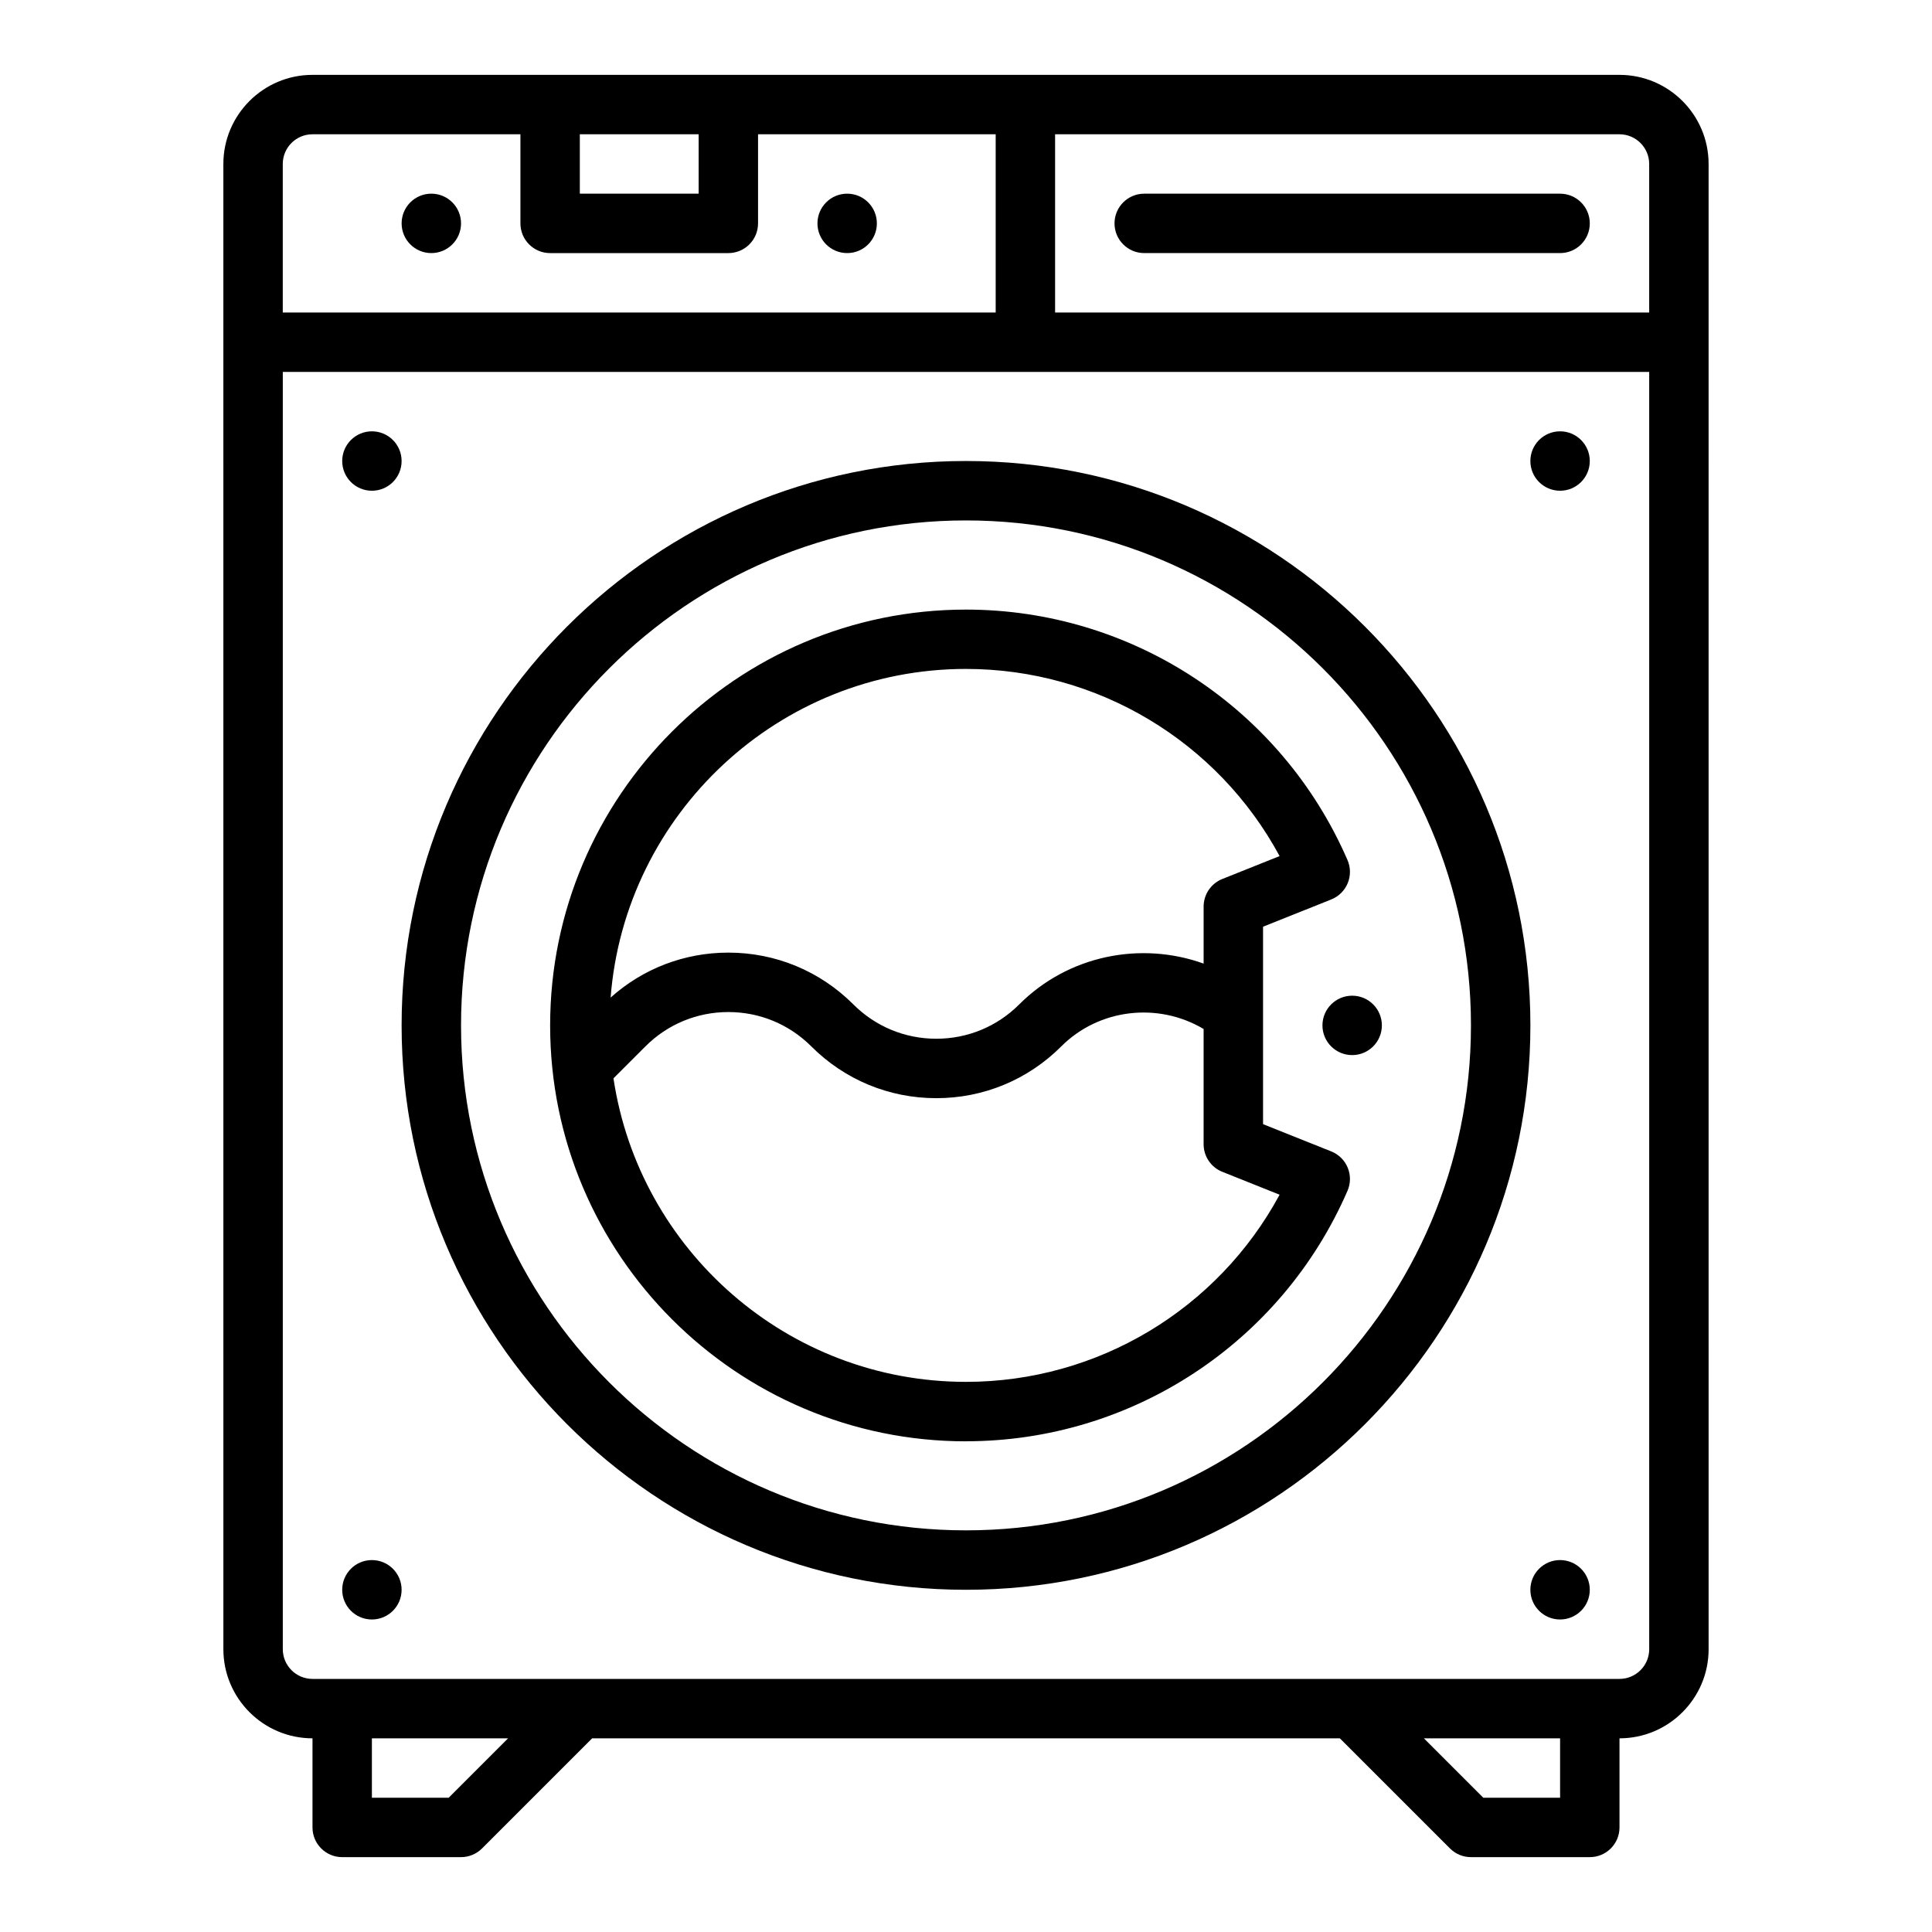
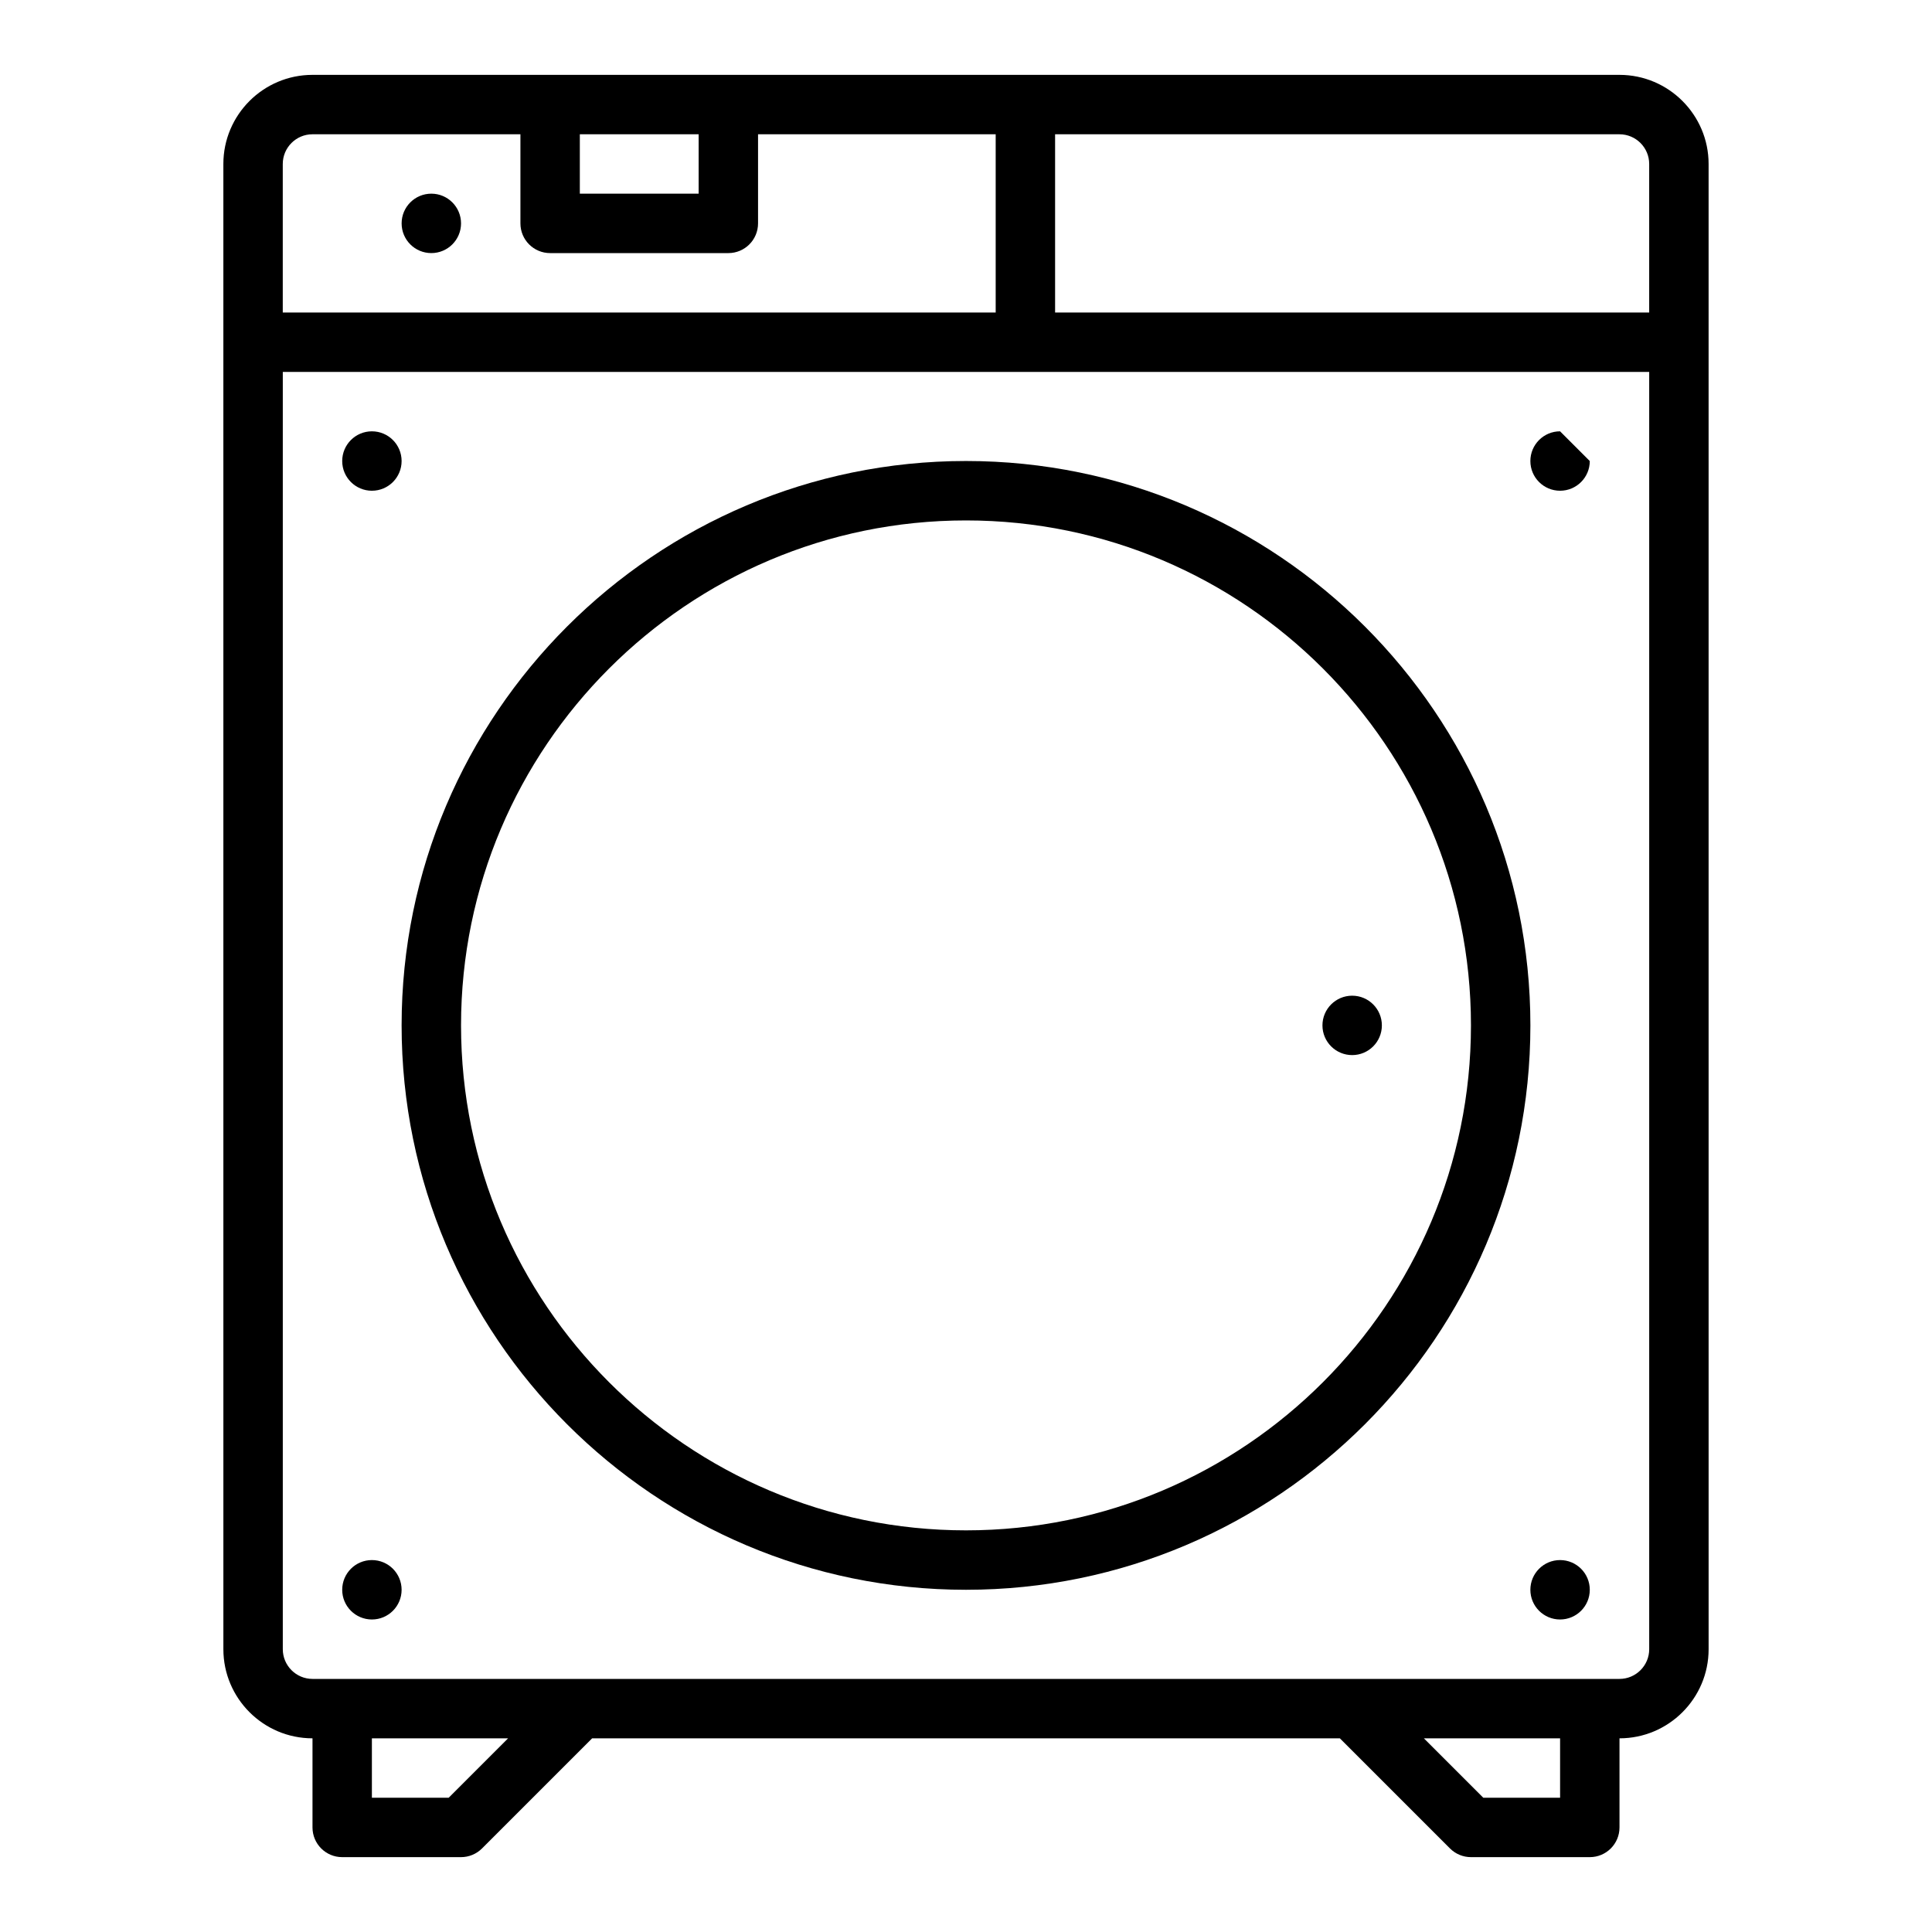
<svg xmlns="http://www.w3.org/2000/svg" fill="#000000" width="800px" height="800px" version="1.1" viewBox="144 144 512 512">
  <g>
    <path d="m573.18 163.84h-346.37c-13.023 0-23.617 10.594-23.617 23.617l0.004 393.6c0 13.02 10.594 23.617 23.617 23.617v23.617c0 4.348 3.523 7.871 7.871 7.871h31.488c2.09 0 4.09-0.828 5.566-2.305l29.184-29.184h198.15l29.184 29.184c1.477 1.477 3.477 2.305 5.566 2.305h31.488c4.348 0 7.871-3.523 7.871-7.871v-23.617c13.023 0 23.617-10.594 23.617-23.617l-0.004-393.6c0-13.02-10.594-23.617-23.617-23.617zm7.871 23.617v39.359h-157.44v-47.23h149.57c4.34 0 7.871 3.531 7.871 7.871zm-283.39-7.871h31.488v15.742h-31.488zm-70.848 0h55.105v23.617c0 4.348 3.523 7.871 7.871 7.871h47.23c4.348 0 7.871-3.523 7.871-7.871v-23.617h62.977v47.23h-188.93v-39.359c0-4.34 3.531-7.871 7.871-7.871zm36.098 440.83h-20.355v-15.742h36.098zm294.53 0h-20.355l-15.742-15.742h36.098zm23.617-39.359c0 4.34-3.531 7.871-7.871 7.871h-346.37c-4.34 0-7.871-3.531-7.871-7.871v-338.5h362.11z" />
    <path d="m400 565.31c82.473 0 149.57-67.098 149.57-149.57 0-82.473-67.098-149.57-149.57-149.57-82.473 0.004-149.57 67.098-149.57 149.57 0 82.473 67.098 149.57 149.57 149.57zm0-283.39c73.793 0 133.82 60.035 133.82 133.82 0 73.789-60.031 133.82-133.82 133.82s-133.82-60.035-133.82-133.82c0-73.789 60.031-133.82 133.82-133.82z" />
-     <path d="m447.23 211.07h110.21c4.348 0 7.871-3.523 7.871-7.871 0-4.348-3.523-7.871-7.871-7.871h-110.21c-4.348 0-7.871 3.523-7.871 7.871 0 4.348 3.523 7.871 7.871 7.871z" />
-     <path d="m400 525.95c43.906 0 83.594-26.055 101.1-66.371 0.848-1.953 0.867-4.164 0.059-6.129-0.809-1.969-2.383-3.523-4.356-4.312l-18.082-7.231v-52.316l18.082-7.231c1.977-0.789 3.547-2.348 4.356-4.312 0.809-1.969 0.789-4.18-0.059-6.129-17.508-40.32-57.191-66.371-101.1-66.371-60.77 0-110.21 49.438-110.21 110.21 0 60.77 49.438 110.21 110.21 110.21zm83.105-65.336c-16.398 30.375-48.195 49.594-83.105 49.594-47.324 0-86.625-34.977-93.422-80.438l8.461-8.461c5.871-5.875 13.68-9.105 21.984-9.105 8.305 0 16.113 3.234 21.984 9.105 8.848 8.844 20.609 13.719 33.117 13.719 12.512 0 24.273-4.871 33.117-13.719 10.047-10.047 25.688-11.773 37.73-4.617v30.539c0 3.219 1.961 6.113 4.949 7.309zm-83.105-139.34c34.914 0 66.707 19.219 83.105 49.594l-15.184 6.074c-2.988 1.195-4.949 4.09-4.949 7.309v15.113c-16.648-5.984-35.852-2.203-48.863 10.809-5.871 5.875-13.68 9.105-21.984 9.105s-16.113-3.234-21.984-9.105c-8.848-8.844-20.609-13.719-33.117-13.719-11.629 0-22.609 4.215-31.203 11.914 3.773-48.656 44.57-87.094 94.18-87.094z" />
    <path d="m510.21 415.74c0 4.348-3.523 7.871-7.871 7.871-4.348 0-7.875-3.523-7.875-7.871 0-4.348 3.527-7.871 7.875-7.871 4.348 0 7.871 3.523 7.871 7.871" />
-     <path d="m376.38 203.2c0 4.348-3.523 7.871-7.871 7.871-4.348 0-7.875-3.523-7.875-7.871 0-4.348 3.527-7.875 7.875-7.875 4.348 0 7.871 3.527 7.871 7.875" />
    <path d="m266.18 203.2c0 4.348-3.527 7.871-7.875 7.871-4.348 0-7.871-3.523-7.871-7.871 0-4.348 3.523-7.875 7.871-7.875 4.348 0 7.875 3.527 7.875 7.875" />
    <path d="m250.43 266.18c0 4.348-3.523 7.871-7.871 7.871s-7.871-3.523-7.871-7.871c0-4.348 3.523-7.875 7.871-7.875s7.871 3.527 7.871 7.875" />
-     <path d="m565.31 266.18c0 4.348-3.527 7.871-7.875 7.871s-7.871-3.523-7.871-7.871c0-4.348 3.523-7.875 7.871-7.875s7.875 3.527 7.875 7.875" />
+     <path d="m565.31 266.18c0 4.348-3.527 7.871-7.875 7.871s-7.871-3.523-7.871-7.871c0-4.348 3.523-7.875 7.871-7.875" />
    <path d="m250.43 565.31c0 4.348-3.523 7.871-7.871 7.871s-7.871-3.523-7.871-7.871 3.523-7.875 7.871-7.875 7.871 3.527 7.871 7.875" />
    <path d="m565.31 565.31c0 4.348-3.527 7.871-7.875 7.871s-7.871-3.523-7.871-7.871 3.523-7.875 7.871-7.875 7.875 3.527 7.875 7.875" />
  </g>
</svg>